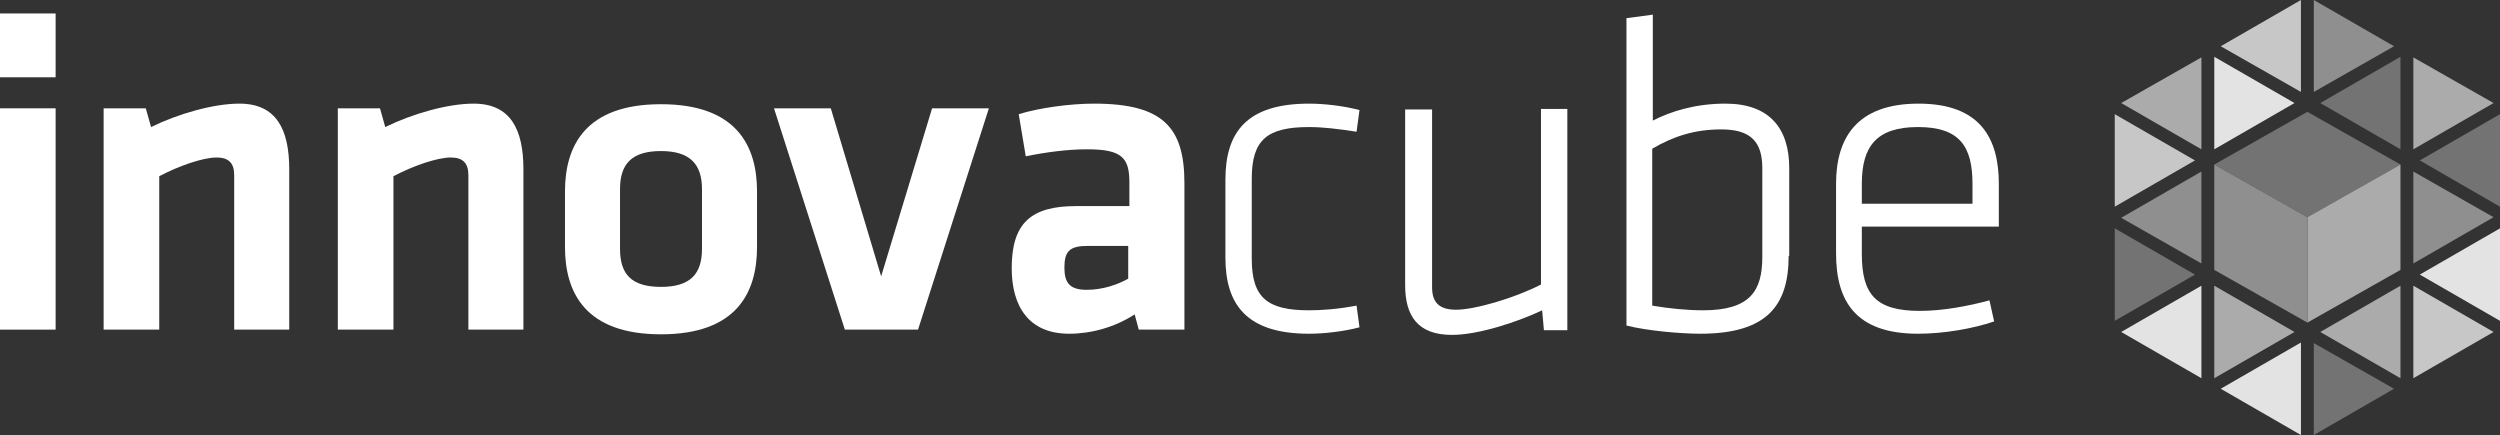
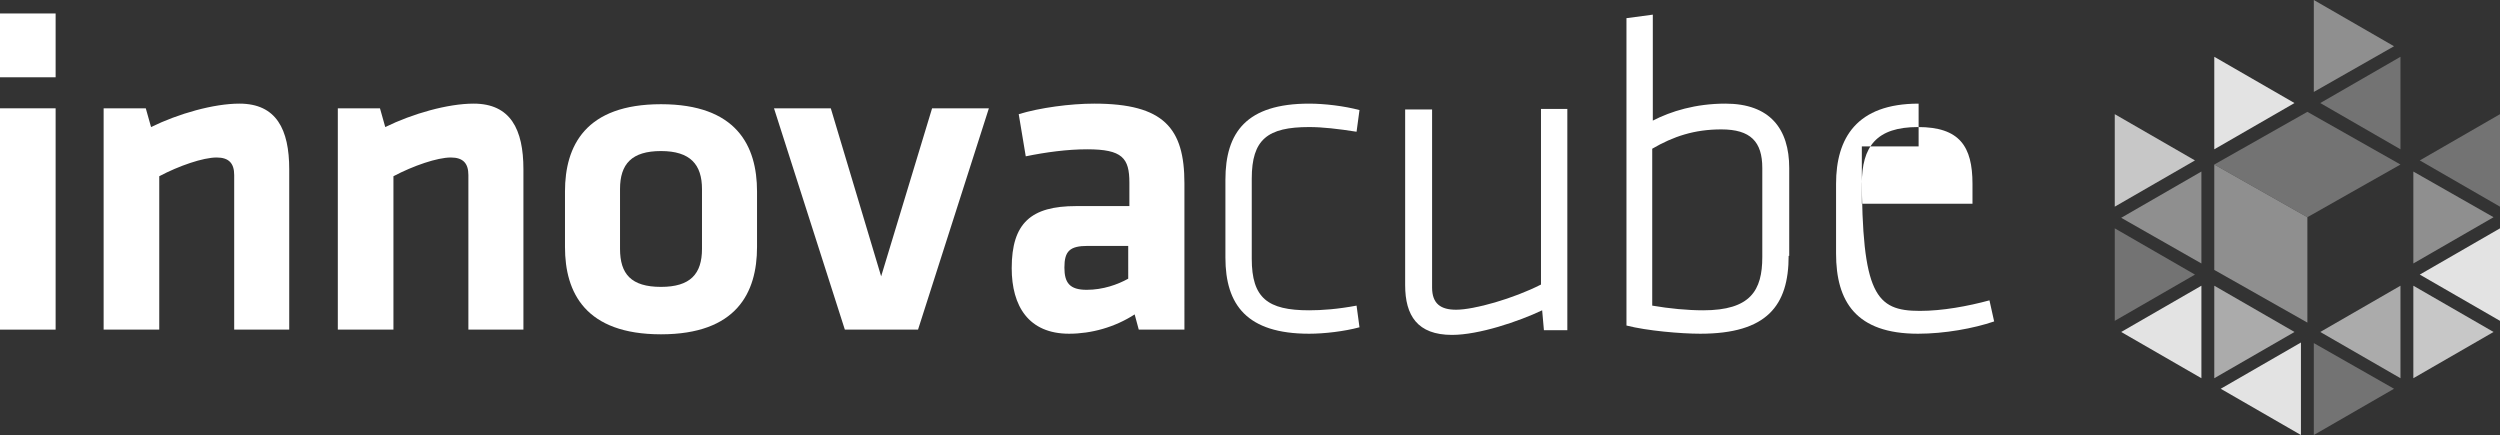
<svg xmlns="http://www.w3.org/2000/svg" version="1.1" id="Layer_1" x="0px" y="0px" viewBox="-84 383.9 427 74.3" style="enable-background:new -84 383.9 427 74.3;" xml:space="preserve">
  <rect x="-84" y="383.9" width="427" height="74.3" fill="#333333" stroke="none" />
  <style type="text/css">
	.st0{fill:#8F8F8F;}
	.st1{fill:#E3E3E3;}
	.st2{fill:#737373;}
	.st3{fill:#C7C7C7;}
	.st4{fill:#ABABAB;}
	.st5{fill:#FFFFFF;}
</style>
  <g id="XMLID_1_">
    <polygon id="XMLID_48_" class="st0" points="328.2,413.2 341.9,421 328.2,428.9  " />
    <polygon id="XMLID_47_" class="st0" points="292,428.9 278.3,421.1 292,413.2  " />
    <polygon id="XMLID_46_" class="st1" points="343,422.9 343,438.7 329.3,430.8  " />
    <polygon id="XMLID_45_" class="st2" points="343,419.2 329.3,411.3 343,403.4  " />
    <polygon id="XMLID_44_" class="st2" points="312.3,401.5 326,393.6 326,409.4  " />
    <polygon id="XMLID_43_" class="st1" points="307.9,401.5 294.2,409.4 294.2,393.6  " />
    <polygon id="XMLID_42_" class="st3" points="277.2,419.2 277.2,403.4 290.9,411.3  " />
    <polygon id="XMLID_41_" class="st2" points="290.9,430.8 277.2,438.7 277.2,422.9  " />
    <polygon id="XMLID_40_" class="st4" points="307.9,440.6 294.2,448.5 294.2,432.7  " />
    <polygon id="XMLID_39_" class="st4" points="326,432.7 326,448.5 312.3,440.6  " />
-     <polygon id="XMLID_38_" class="st4" points="328.2,409.4 328.2,393.7 341.9,401.5  " />
    <polygon id="XMLID_37_" class="st0" points="311.2,399.6 311.2,383.9 324.9,391.8  " />
-     <polygon id="XMLID_36_" class="st3" points="309,399.6 295.3,391.8 309,383.9  " />
-     <polygon id="XMLID_35_" class="st4" points="292,409.4 278.3,401.5 292,393.7  " />
    <polygon id="XMLID_34_" class="st1" points="292,432.7 292,448.5 278.3,440.6  " />
    <polygon id="XMLID_33_" class="st1" points="309,442.4 309,458.2 295.3,450.3  " />
    <polygon id="XMLID_32_" class="st2" points="311.2,442.5 324.9,450.3 311.2,458.2  " />
    <polygon id="XMLID_31_" class="st3" points="328.2,432.7 341.9,440.6 328.2,448.5  " />
    <polygon id="XMLID_30_" class="st2" points="326,412 310.1,403 294.2,412 310.1,421  " />
-     <polygon id="XMLID_29_" class="st4" points="310.1,421 310.1,439 326,430 326,412  " />
    <polygon id="XMLID_28_" class="st0" points="310.1,421 294.2,412 294.2,430.1 294.2,430 310.1,439  " />
    <g id="XMLID_2_">
      <path id="XMLID_25_" class="st5" d="M-84,397.1v-10.9h9.5v10.9H-84z M-84,440.2v-37.8h9.5v37.8H-84z" />
      <path id="XMLID_23_" class="st5" d="M-44,440.2v-26.4c0-2-0.9-3-3-3c-2.3,0-6.4,1.4-9.8,3.2v26.2h-9.5v-37.8h7.2l0.9,3.2    c4.7-2.3,10.7-4,15.1-4c6.3,0,8.5,4.4,8.5,11.2v27.4H-44z" />
      <path id="XMLID_21_" class="st5" d="M-4,440.2v-26.4c0-2-0.9-3-3-3c-2.3,0-6.4,1.4-9.8,3.2v26.2h-9.5v-37.8h7.2l0.9,3.2    c4.7-2.3,10.7-4,15.1-4c6.3,0,8.5,4.4,8.5,11.2v27.4H-4z" />
      <path id="XMLID_18_" class="st5" d="M28.9,441c-12.9,0-16.4-7.1-16.4-14.9v-9.5c0-7.8,3.5-14.9,16.4-14.9    c12.9,0,16.4,7.1,16.4,14.9v9.5C45.3,433.9,41.8,441,28.9,441z M28.9,409.7c-5,0-7,2.2-7,6.5v10.2c0,4.3,1.9,6.5,7,6.5    c5,0,7-2.2,7-6.5v-10.2C35.9,412,33.9,409.7,28.9,409.7z" />
      <path id="XMLID_16_" class="st5" d="M72.8,440.2H60.3l-12.1-37.8h9.7l8.6,28.7l8.7-28.7h9.7L72.8,440.2z" />
      <path id="XMLID_13_" class="st5" d="M118.3,440.2h-7.8l-0.7-2.6c-3.4,2.2-7.4,3.3-11.2,3.3c-6.9,0-9.8-4.7-9.8-11.2    c0-7.7,3.3-10.6,11-10.6h9.1v-4c0-4.2-1.2-5.7-7.2-5.7c-3.4,0-7.1,0.5-10.5,1.2l-1.2-7.2c3.6-1.1,8.8-1.8,12.9-1.8    c11.9,0,15.4,4.2,15.4,13.6V440.2z M108.8,425.9h-7c-3.1,0-4,0.9-4,3.7c0,2.6,0.9,3.8,3.8,3.8c2.8,0,5.3-0.9,7.1-1.9V425.9z" />
      <path id="XMLID_11_" class="st5" d="M129.8,428.1c0,6.7,2.7,8.8,9.8,8.8c2.2,0,4.9-0.2,8.1-0.8l0.5,3.7c-2.6,0.7-6,1.1-8.6,1.1    c-10.6,0-14.3-4.9-14.3-13v-13.3c0-8.1,3.6-13,14.3-13c2.6,0,6,0.4,8.6,1.1l-0.5,3.7c-3.2-0.5-5.8-0.8-8.1-0.8    c-7.1,0-9.8,2.1-9.8,8.8V428.1z" />
      <path id="XMLID_9_" class="st5" d="M160.6,402.5V433c0,2.8,1.5,3.8,4.1,3.8c3.1,0,9.8-1.9,14.5-4.3v-30h4.5v37.8h-4l-0.3-3.4    c-4,1.9-10.8,4.2-15.4,4.2c-5.9,0-8-3.3-8-8.5v-30H160.6z" />
      <path id="XMLID_6_" class="st5" d="M221.5,427.6c0,8.5-3.7,13.3-15.1,13.3c-3.3,0-9.1-0.5-12.6-1.4V387l4.5-0.6v18.1    c3.1-1.6,7.3-2.9,12.4-2.9c7.6,0,10.9,4.3,10.9,11V427.6z M198.2,436.1c2.9,0.5,6,0.8,8.7,0.8c8.1,0,10.1-3.4,10.1-9.1v-15.2    c0-4.5-2-6.6-7-6.6c-4.6,0-8.2,1.2-11.8,3.3V436.1z" />
-       <path id="XMLID_3_" class="st5" d="M243.9,437c3.9,0,8.2-0.8,11.9-1.8l0.8,3.6c-3.5,1.2-8.5,2.1-13,2.1c-10.6,0-14-5.5-14-13.7    v-11.9c0-7.8,3.5-13.7,14.1-13.7c10.6,0,13.7,6,13.7,13.7v7.3H234v4.7C234,434.2,236.4,437,243.9,437z M234,418.7h18.9v-3.4    c0-6.4-2.2-9.7-9.3-9.7c-7.1,0-9.6,3.3-9.6,9.7V418.7z" />
+       <path id="XMLID_3_" class="st5" d="M243.9,437c3.9,0,8.2-0.8,11.9-1.8l0.8,3.6c-3.5,1.2-8.5,2.1-13,2.1c-10.6,0-14-5.5-14-13.7    v-11.9c0-7.8,3.5-13.7,14.1-13.7v7.3H234v4.7C234,434.2,236.4,437,243.9,437z M234,418.7h18.9v-3.4    c0-6.4-2.2-9.7-9.3-9.7c-7.1,0-9.6,3.3-9.6,9.7V418.7z" />
    </g>
  </g>
</svg>